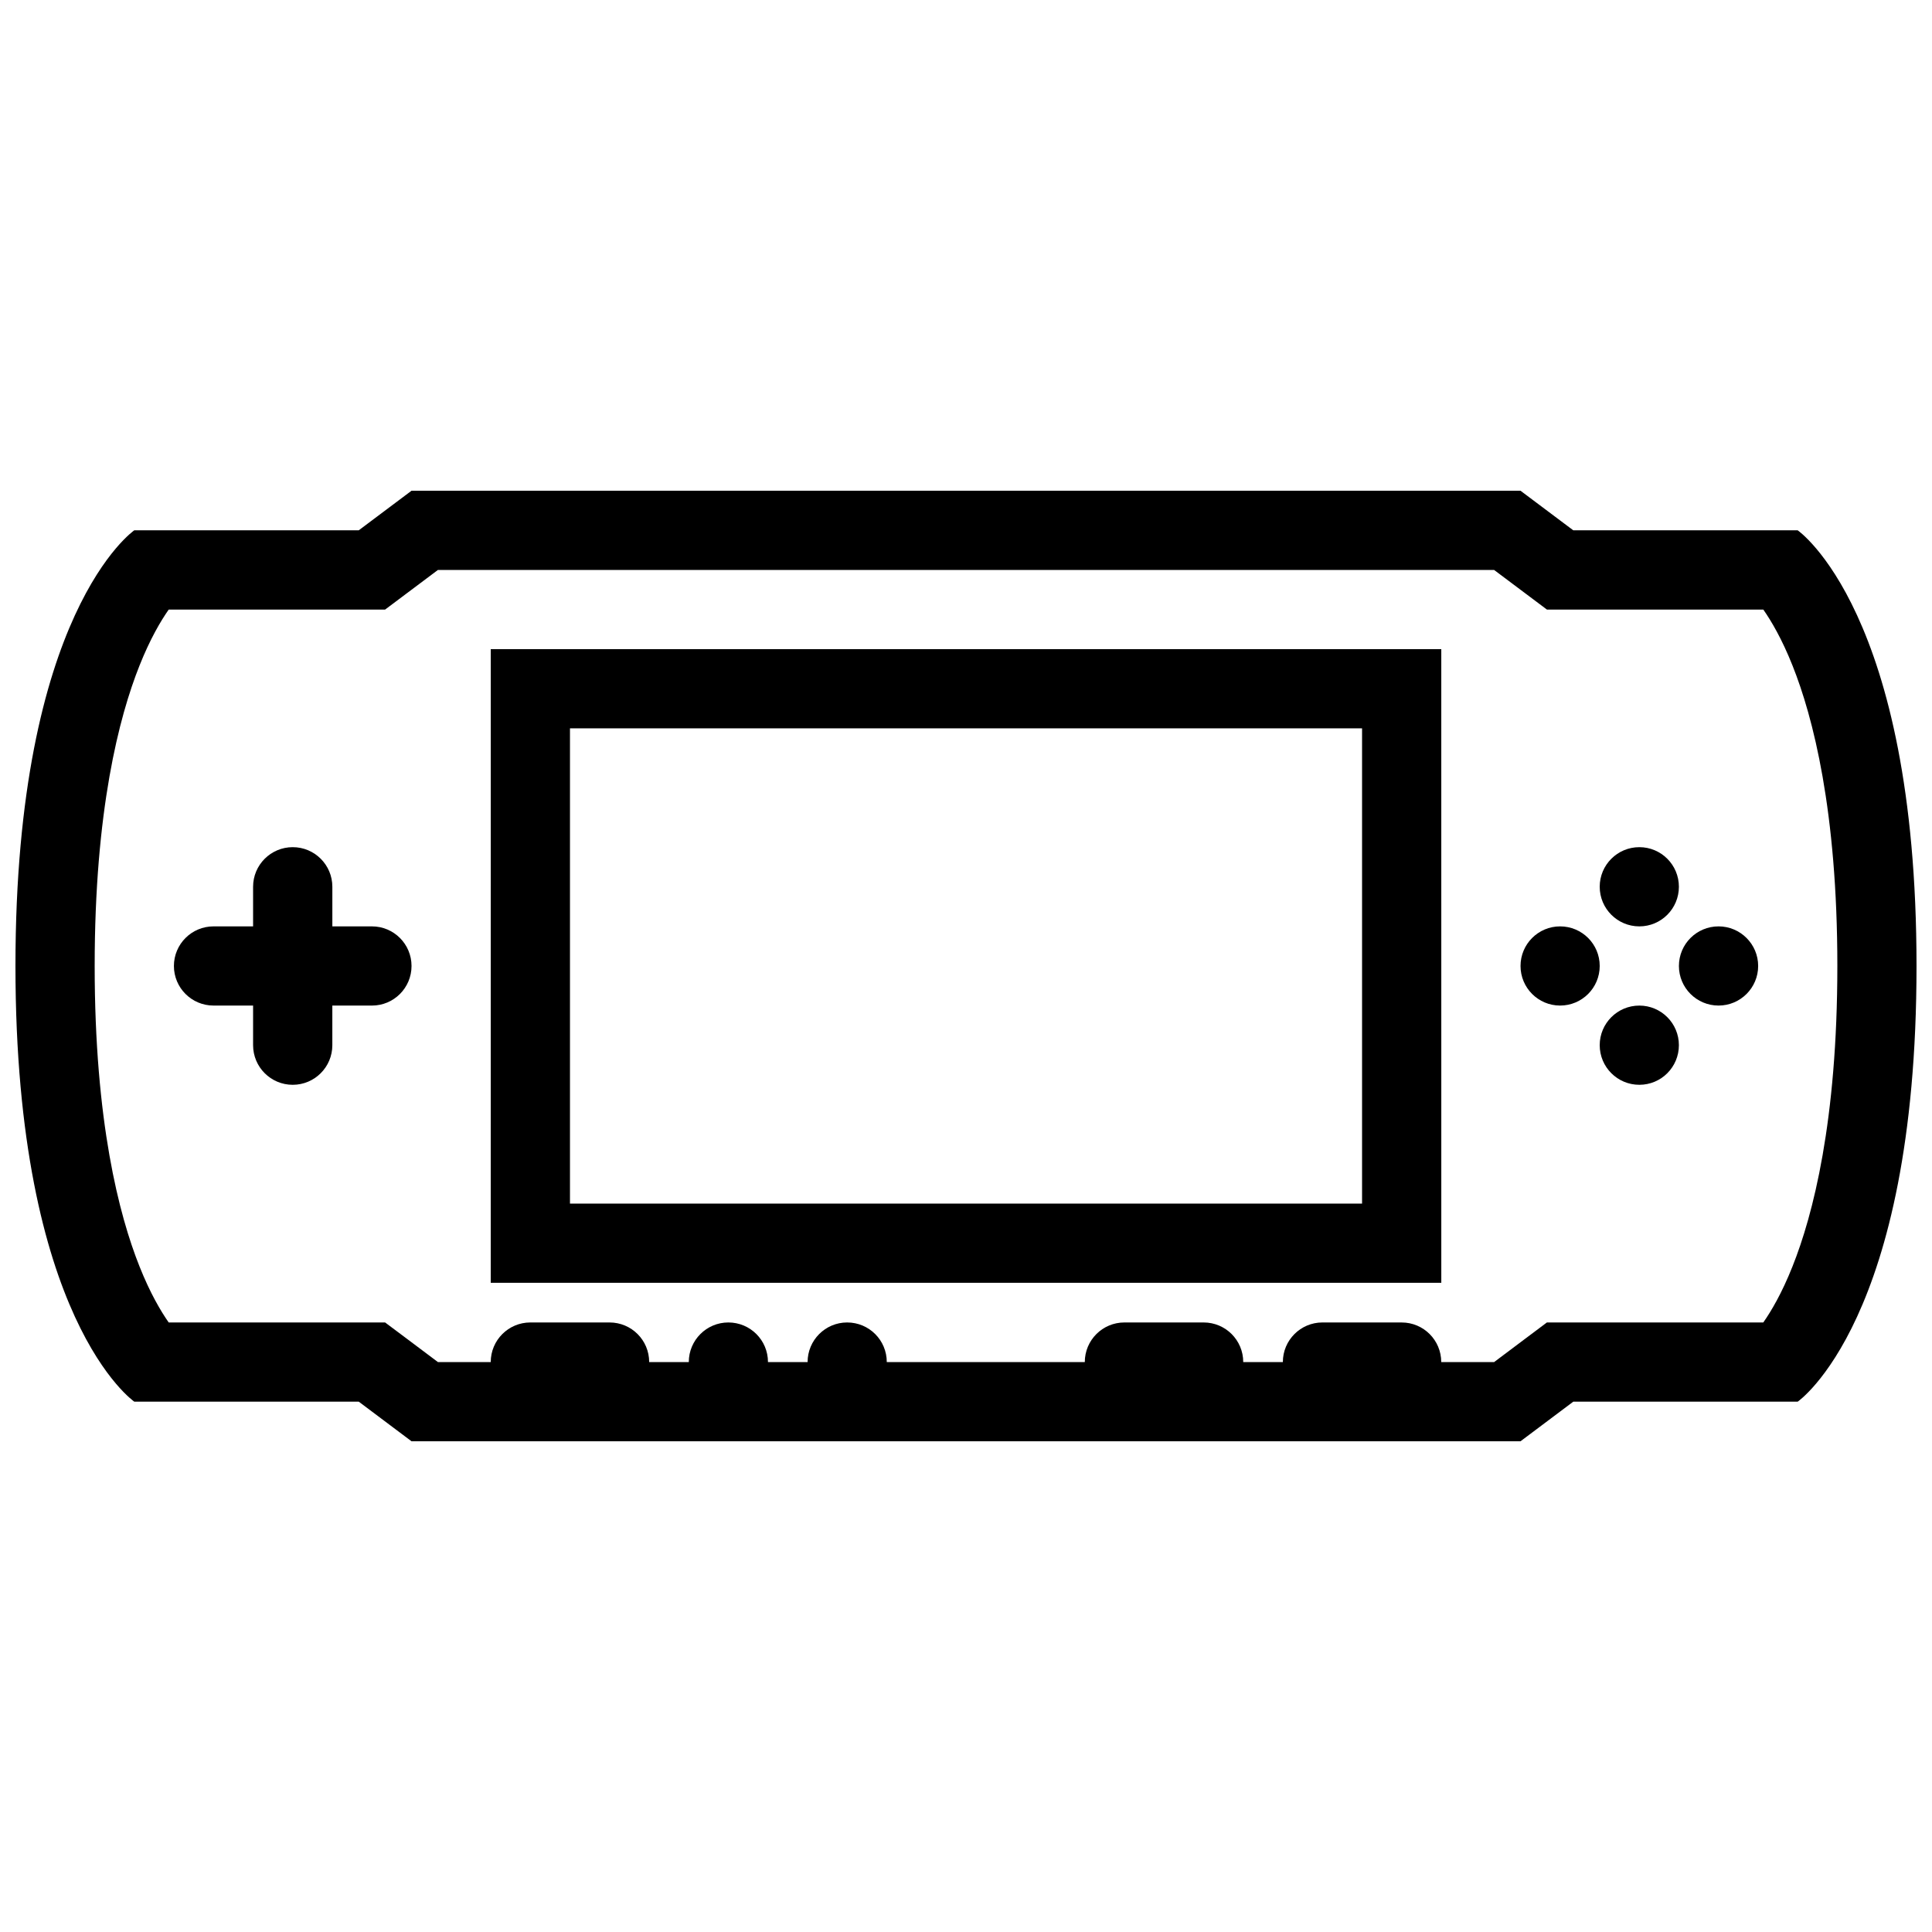
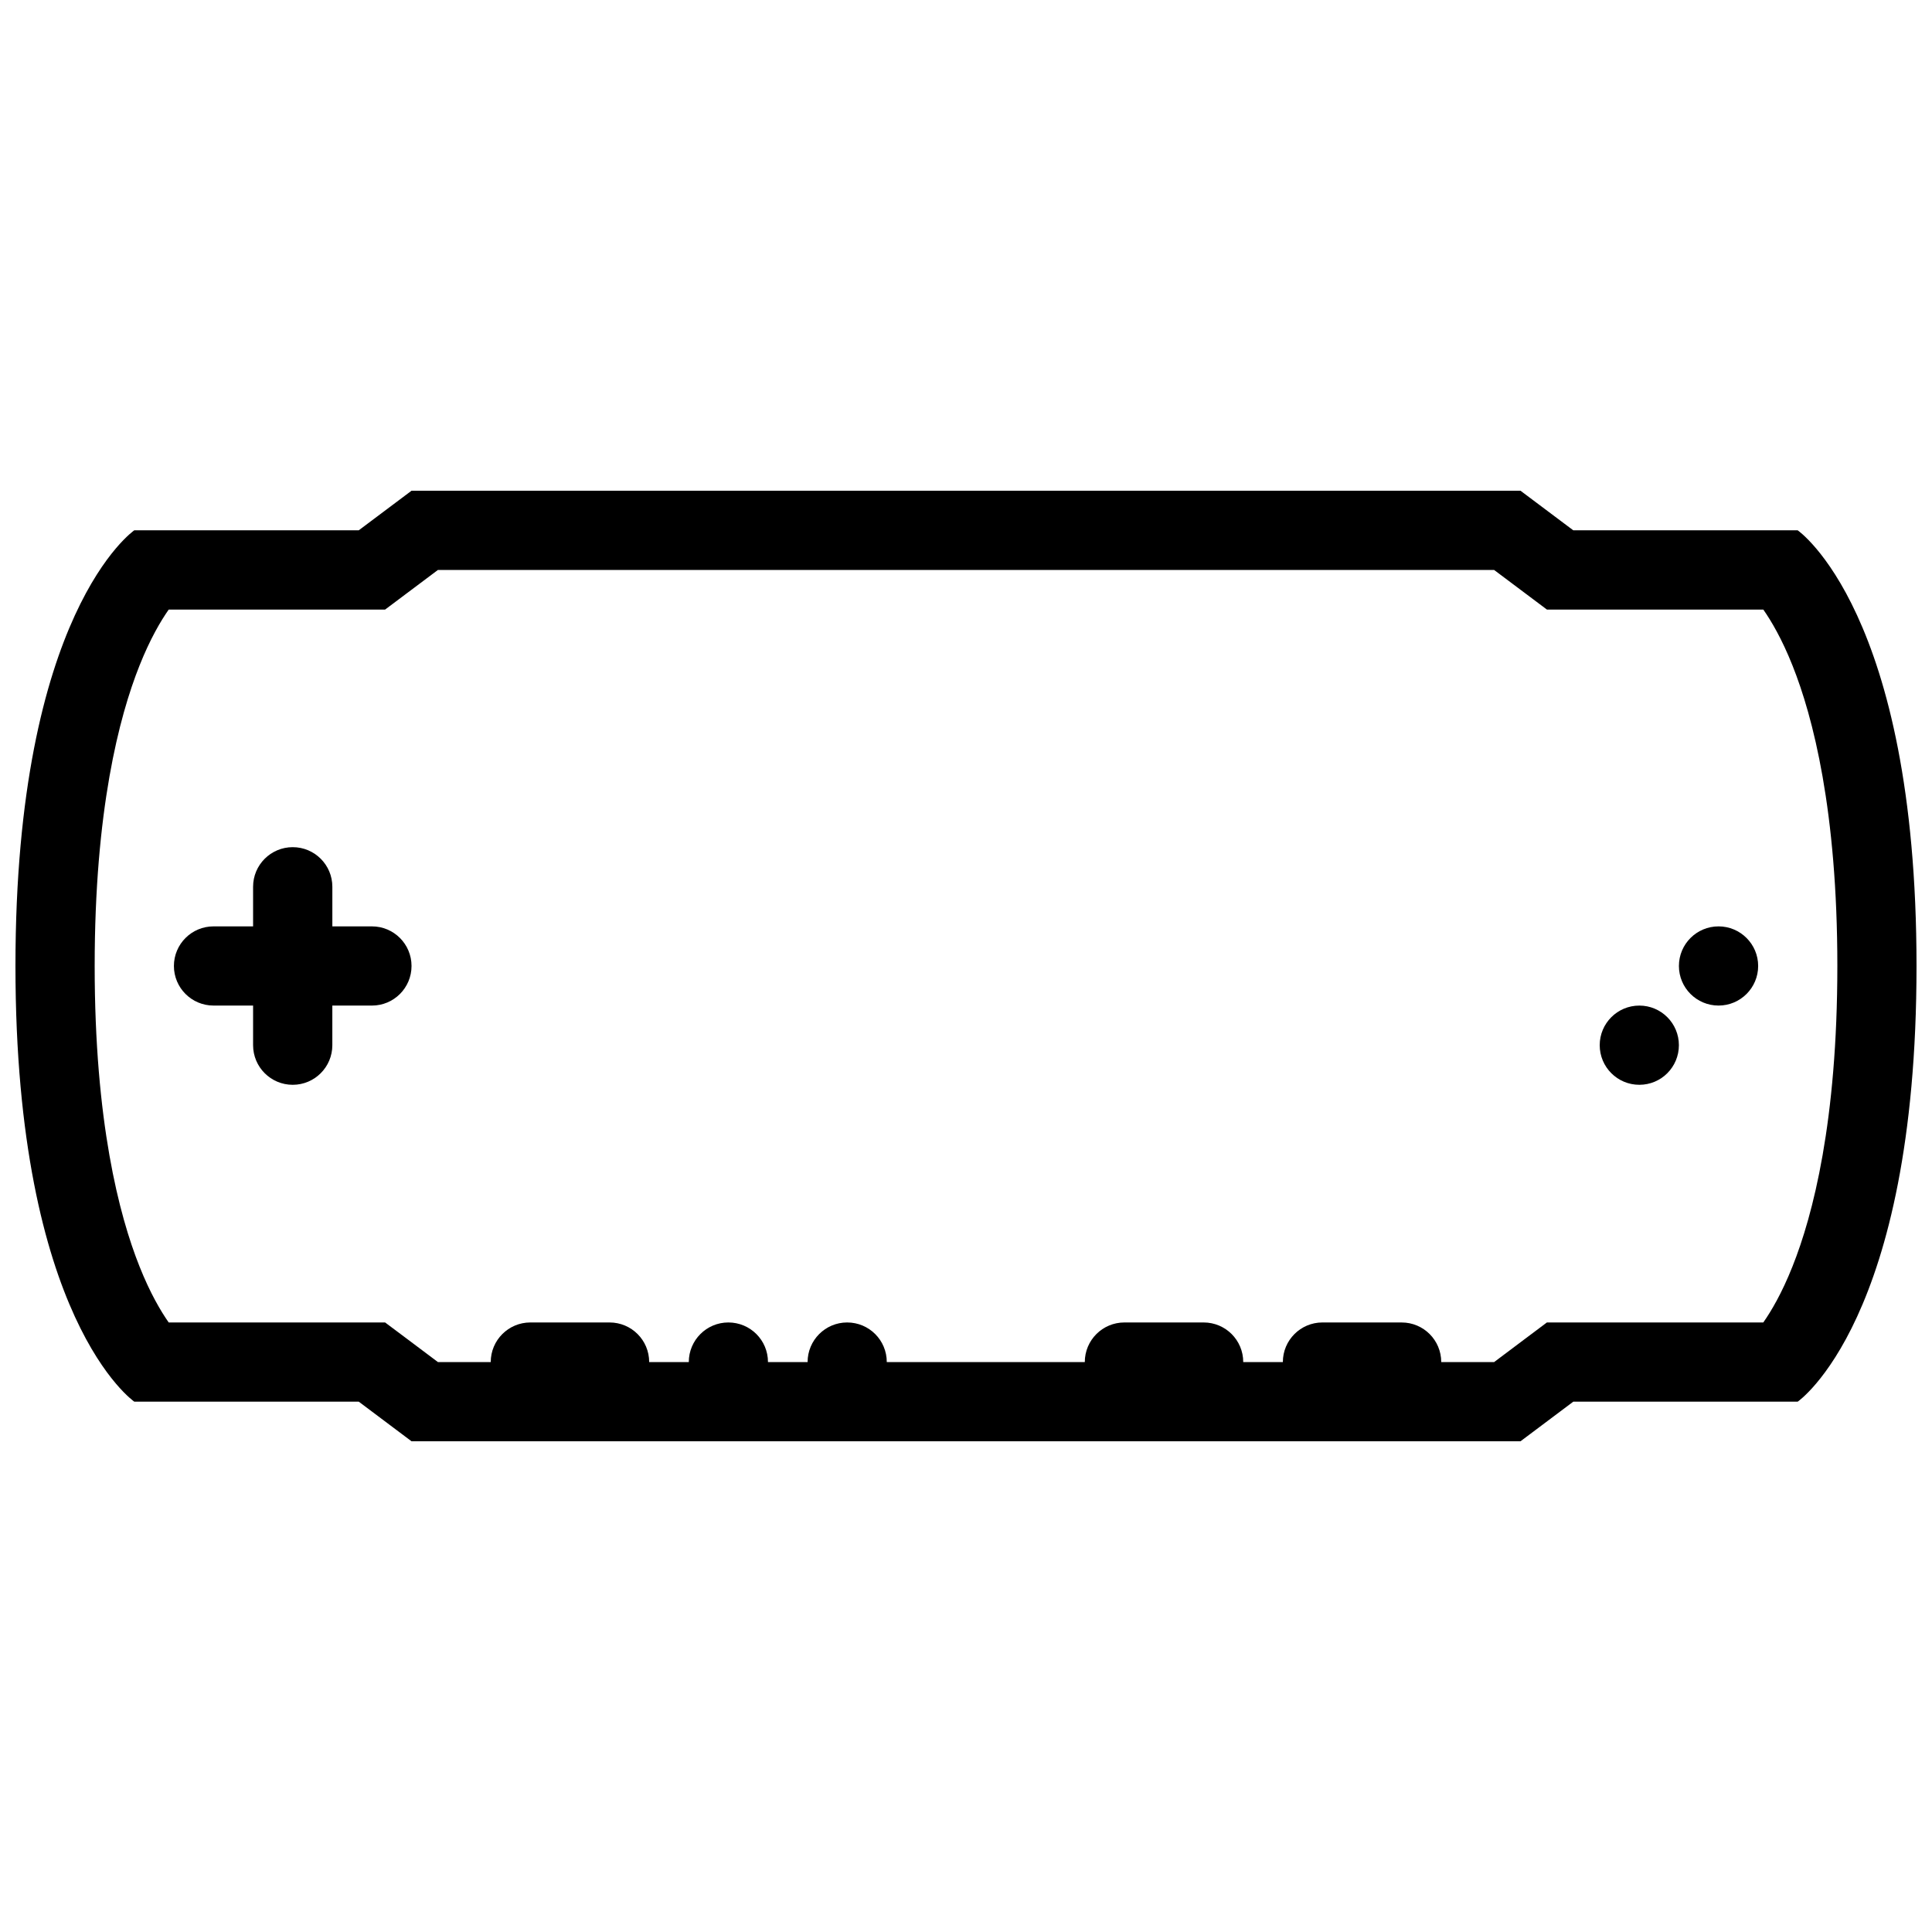
<svg xmlns="http://www.w3.org/2000/svg" width="800px" height="800px" version="1.1" viewBox="144 144 512 512">
  <defs>
    <clipPath id="a">
      <path d="m148.09 274h503.81v252h-503.81z" />
    </clipPath>
  </defs>
  <g clip-path="url(#a)">
    <path d="m620.41 284.54h-59.473l-13.988-10.492h-293.89l-13.992 10.492h-59.484s-31.488 21.602-31.488 115.46c0 93.863 31.488 115.45 31.488 115.45h59.484l13.992 10.504h293.89l13.992-10.5h59.469s31.488-21.586 31.488-115.45c0-93.859-31.488-115.46-31.488-115.46zm-1.383 195.09c-2.812 7.074-5.629 11.84-7.734 14.836h-57.348l-5.598 4.199-8.395 6.305h-14.008c0-5.812-4.691-10.5-10.484-10.5l-21.004-0.004c-5.781 0-10.484 4.691-10.484 10.5h-10.5c0-5.812-4.691-10.5-10.5-10.5h-20.988c-5.797 0-10.5 4.691-10.5 10.5h-52.477c0-5.812-4.691-10.5-10.5-10.5-5.781 0-10.484 4.691-10.484 10.5h-10.5c0-5.812-4.691-10.5-10.5-10.5-5.781 0-10.484 4.691-10.484 10.5h-10.5c0-5.812-4.691-10.5-10.5-10.5h-20.988c-5.797 0-10.5 4.691-10.5 10.5h-13.992l-8.395-6.305-5.606-4.195h-57.348c-2.106-3-4.922-7.766-7.734-14.836-5.426-13.59-11.883-38.469-11.883-79.625 0-41.168 6.457-66.027 11.887-79.637 2.812-7.066 5.629-11.824 7.734-14.828h57.348l5.598-4.199 8.395-6.297h279.9l8.395 6.297 5.598 4.199h57.348c2.106 3.008 4.922 7.766 7.734 14.828 5.43 13.605 11.887 38.469 11.887 79.637-0.004 41.156-6.465 66.035-11.891 79.625z" />
  </g>
-   <path d="m578.44 389.5c5.797 0 10.484-4.703 10.484-10.5s-4.688-10.492-10.484-10.492-10.5 4.695-10.5 10.492 4.703 10.5 10.5 10.5z" />
  <path d="m578.44 410.49c-5.797 0-10.5 4.703-10.5 10.492 0 5.812 4.703 10.5 10.5 10.5 5.797 0.004 10.484-4.688 10.484-10.5 0-5.789-4.688-10.492-10.484-10.492z" />
  <path d="m599.43 389.5c-5.797 0-10.5 4.695-10.5 10.492s4.703 10.492 10.5 10.492c5.797 0 10.5-4.695 10.5-10.492 0-5.793-4.707-10.492-10.5-10.492z" />
-   <path d="m557.44 389.5c-5.781 0-10.484 4.695-10.484 10.492s4.703 10.492 10.484 10.492c5.812 0 10.5-4.695 10.5-10.492 0.004-5.793-4.688-10.492-10.5-10.492z" />
  <path d="m242.56 389.5h-10.484v-10.5c0-5.797-4.703-10.492-10.5-10.492-5.801 0-10.504 4.695-10.504 10.492v10.5h-10.484c-5.797 0-10.5 4.695-10.5 10.492s4.703 10.492 10.5 10.492l10.484 0.004v10.492c0 5.812 4.703 10.504 10.5 10.504 5.797 0 10.5-4.691 10.5-10.5v-10.492l10.488-0.004c5.812 0 10.5-4.695 10.5-10.492s-4.688-10.496-10.5-10.496z" />
-   <path d="m274.05 483.96h251.91l-0.004-167.93h-251.9zm21-146.94h209.91v125.95h-209.91z" />
</svg>